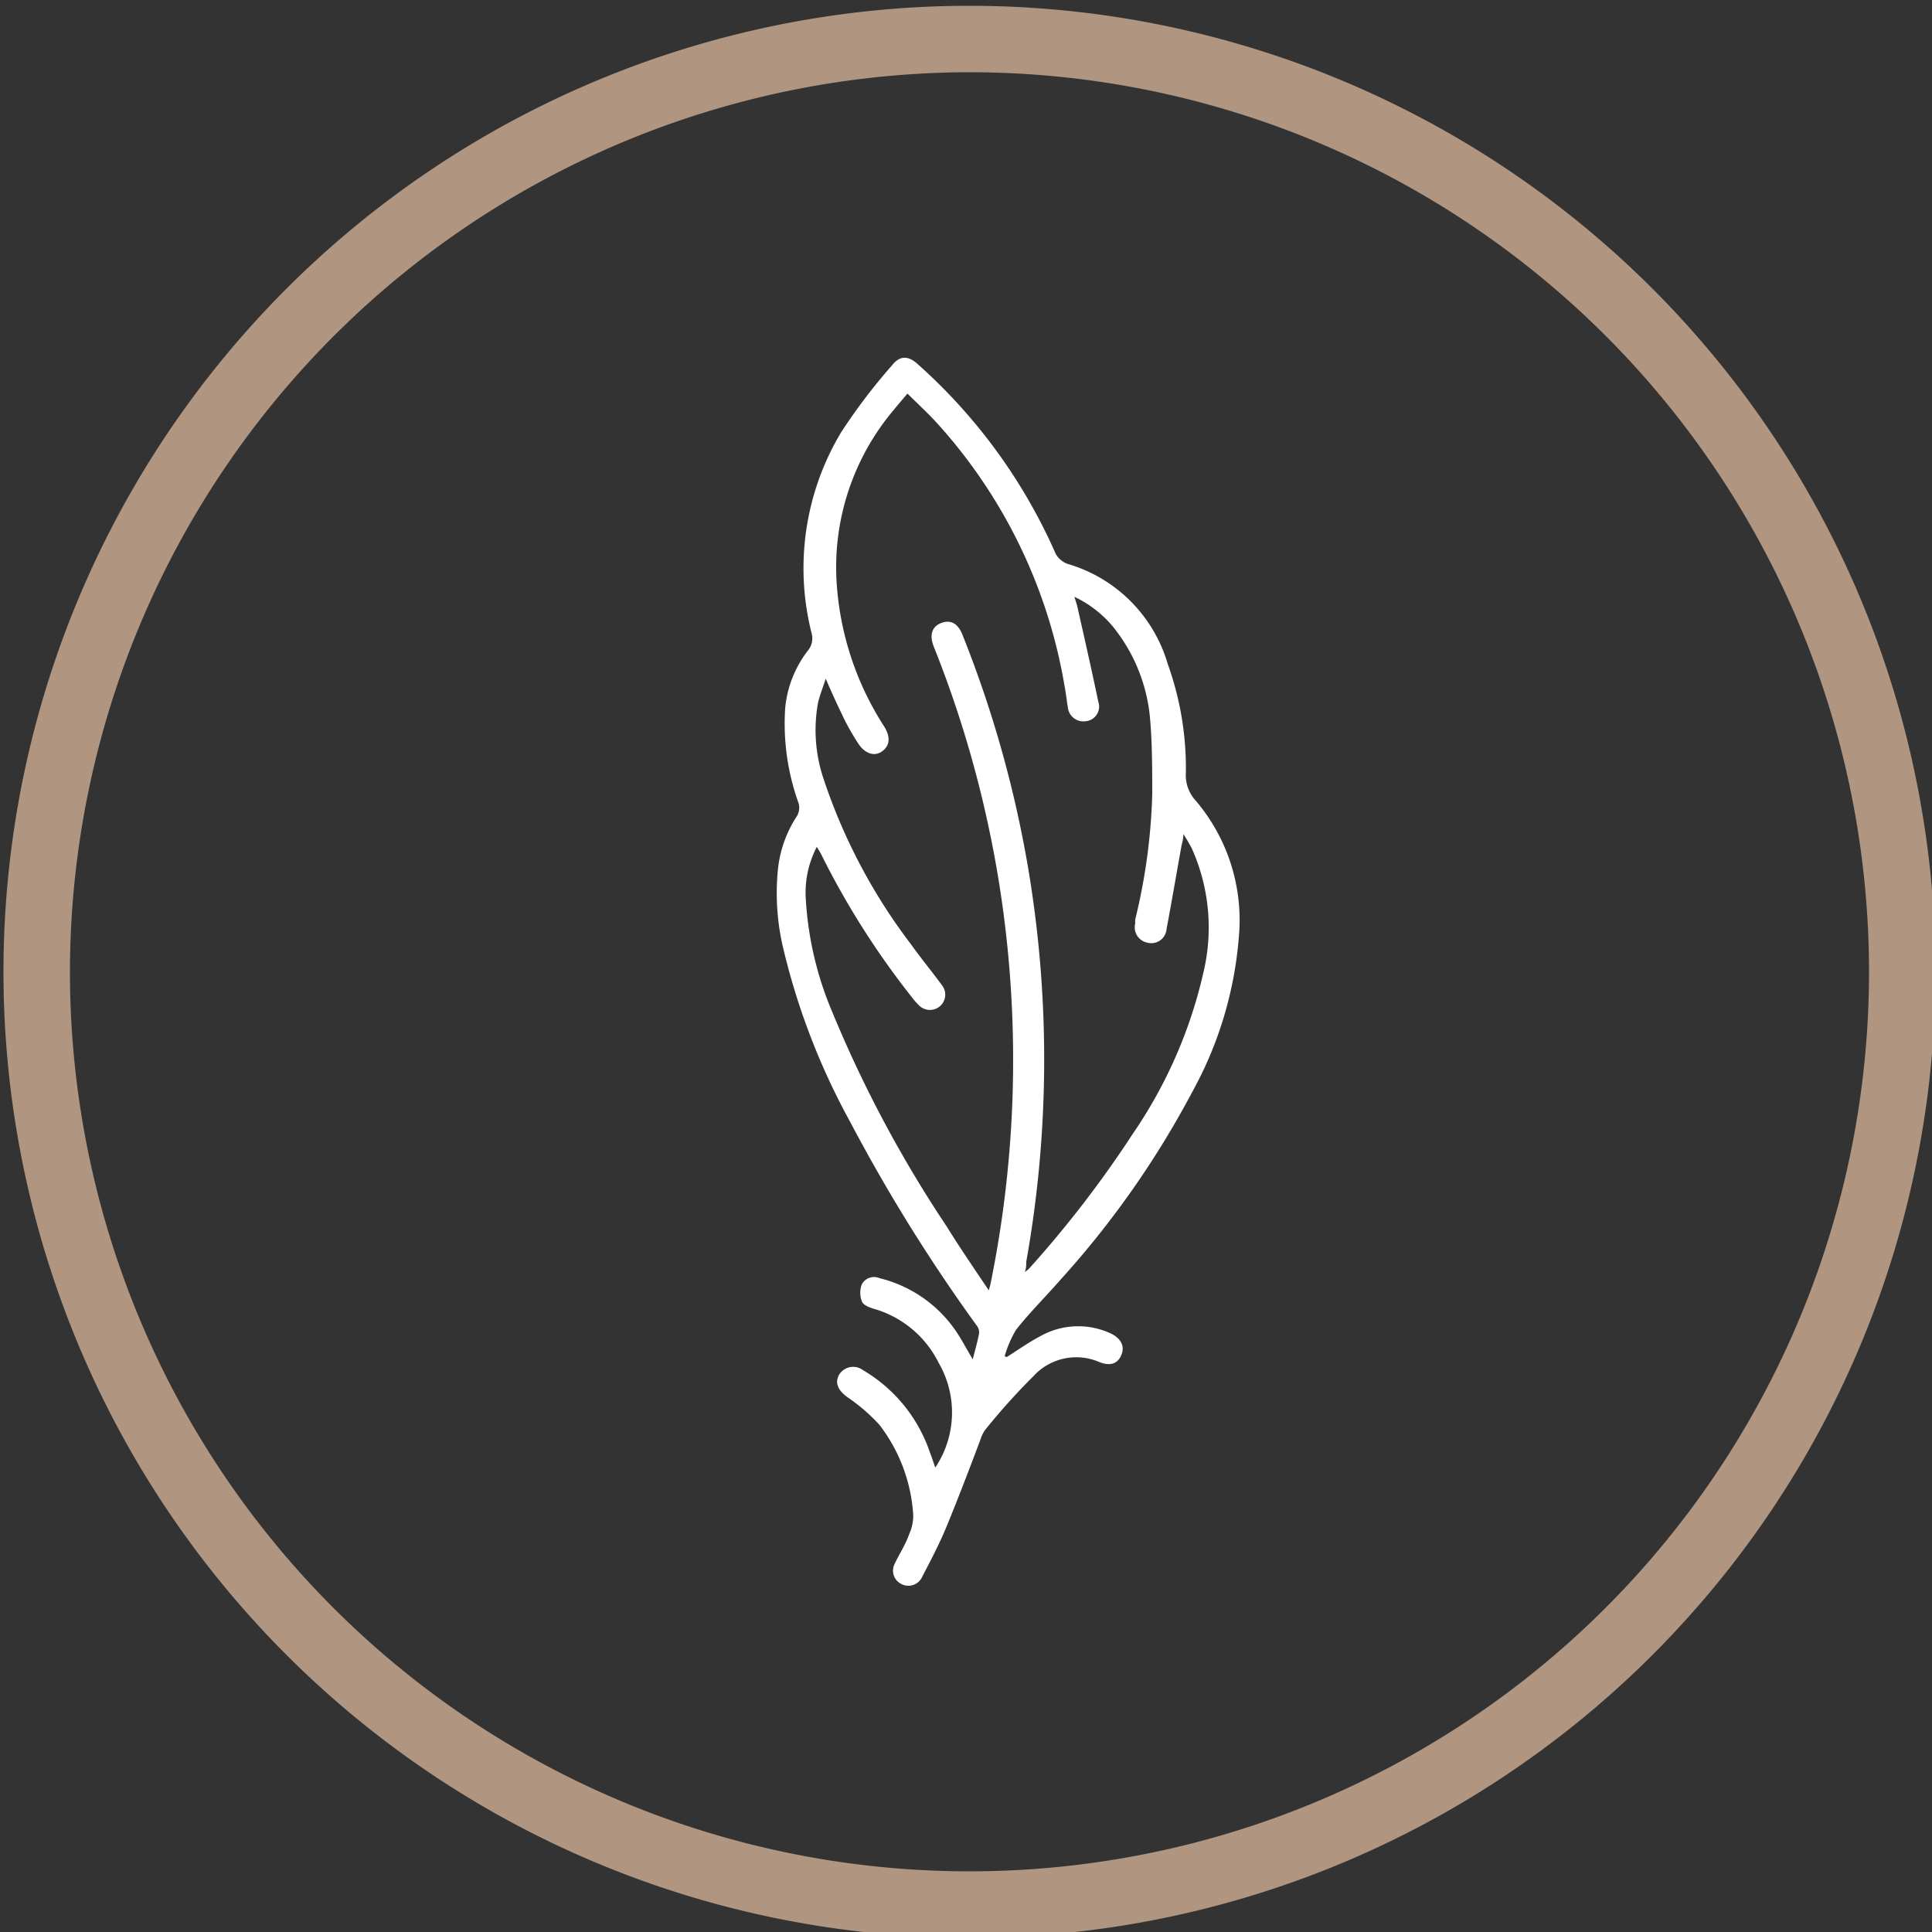
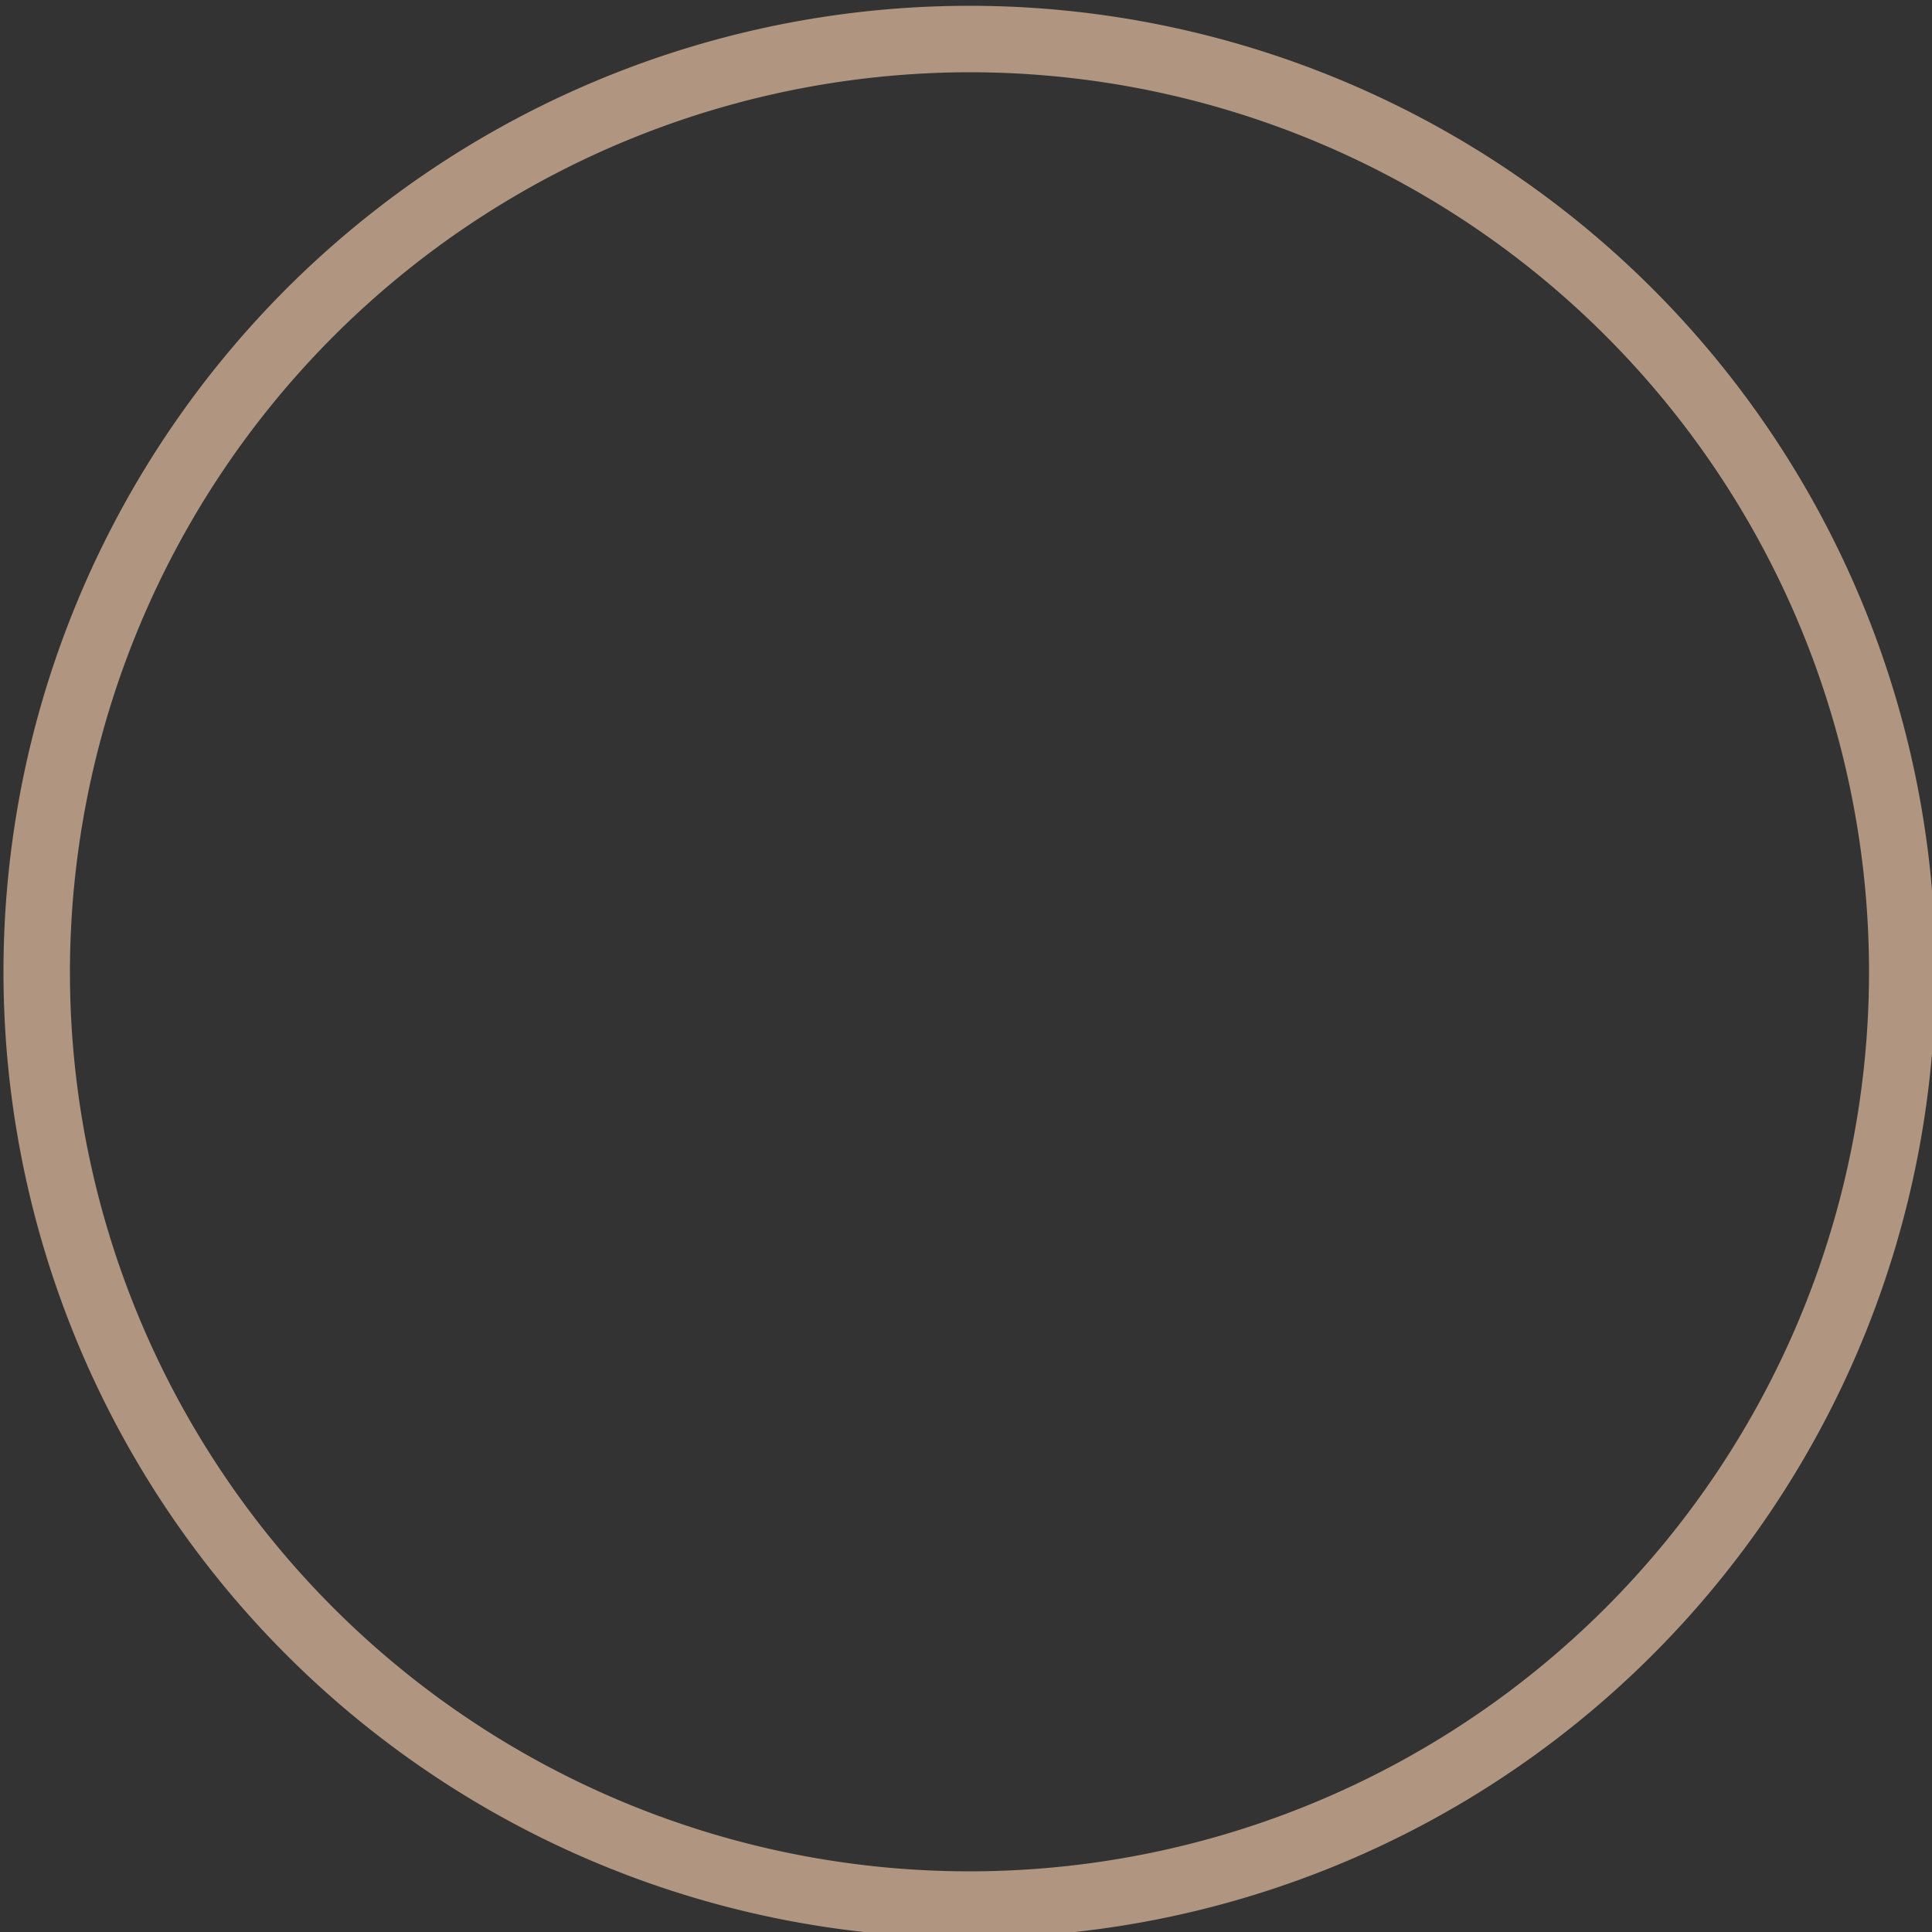
<svg xmlns="http://www.w3.org/2000/svg" id="bcabf7e0-bbb2-41cd-b276-35244f658508" data-name="Layer 1" width="100" height="100" viewBox="0 0 100 100">
  <rect x="0" y="0" width="100" height="100" fill="#333333" stroke="none" />
  <defs>
    <style>.f28ac13a-3607-4df5-9a7c-7d96751144f0{fill:#b09580;}.ae5729ea-229c-4a17-95b6-e44ce75e8a09{fill:#fff;}</style>
  </defs>
  <path class="f28ac13a-3607-4df5-9a7c-7d96751144f0" d="M50.18,3.74A46.56,46.56,0,1,1,3.62,50.3,46.62,46.62,0,0,1,50.18,3.74m0-3.44a50,50,0,1,0,50,50,50,50,0,0,0-50-50Z" />
  <g id="a7d08cc6-f825-4095-8694-d07a07d39545" data-name="wEaCm8">
-     <path class="ae5729ea-229c-4a17-95b6-e44ce75e8a09" d="M52.11,70.24c.57-.36,1.13-.76,1.72-1.07A4,4,0,0,1,57.45,69c.58.26.79.69.58,1.16s-.63.56-1.2.31a3,3,0,0,0-3.33.75A33.9,33.9,0,0,0,51,74a1.59,1.59,0,0,0-.23.45C50.19,76,49.61,77.51,49,79c-.37.9-.83,1.77-1.28,2.64a.78.78,0,0,1-1.08.34.77.77,0,0,1-.35-1c.25-.54.57-1,.78-1.6a2.23,2.23,0,0,0,.19-1.1,8.52,8.52,0,0,0-1.74-4.53,9.3,9.3,0,0,0-1.64-1.42c-.49-.35-.69-.74-.45-1.17a.85.85,0,0,1,1.24-.24,7.86,7.86,0,0,1,3.47,4.28c.1.25.18.51.27.76,0,0,0,0,0,0a5.12,5.12,0,0,0,.18-5.41,5.41,5.41,0,0,0-3.37-2.81c-.23-.07-.54-.19-.61-.38a1.24,1.24,0,0,1,0-.89.72.72,0,0,1,.92-.31,6.71,6.71,0,0,1,3.93,2.71c.31.45.56.94.89,1.49.12-.49.25-.92.33-1.36a.6.6,0,0,0-.14-.41A87.5,87.5,0,0,1,44,58.06,35.86,35.86,0,0,1,40.52,49a12.33,12.33,0,0,1-.27-3.83,6.18,6.18,0,0,1,1-2.93.85.85,0,0,0,.08-.68,12.15,12.15,0,0,1-.69-4.89,5.73,5.73,0,0,1,1.18-3,1,1,0,0,0,.18-.93,13.68,13.68,0,0,1,1.54-10.37,30.32,30.32,0,0,1,2.63-3.46c.43-.54.87-.51,1.4,0a28.47,28.47,0,0,1,7,9.59,1.14,1.14,0,0,0,.8.72,7.62,7.62,0,0,1,5.07,5.14A15.93,15.93,0,0,1,61.38,40a1.94,1.94,0,0,0,.51,1.44,9.55,9.55,0,0,1,2.23,7.08,19.78,19.78,0,0,1-2.41,8,47.75,47.75,0,0,1-6.83,9.73c-.76.87-1.58,1.68-2.29,2.58A5.8,5.8,0,0,0,52,70.2Zm-.93-3.45c.06-.23.09-.31.1-.39a58,58,0,0,0,.87-17.33,57.4,57.4,0,0,0-3.81-15.58c-.25-.61-.11-1.05.37-1.24s.88,0,1.12.64a59.14,59.14,0,0,1,3.43,12.3,59.55,59.55,0,0,1-.14,20.11c0,.16,0,.31-.07.54l.19-.15a56.7,56.7,0,0,0,5.39-7,24.24,24.24,0,0,0,3.66-8.36,10,10,0,0,0-.6-6.41,8.12,8.12,0,0,0-.44-.75c0,.3-.07.47-.1.63-.26,1.43-.5,2.86-.77,4.29a.79.79,0,0,1-1,.7.81.81,0,0,1-.62-1,1.42,1.42,0,0,1,0-.2,30.72,30.72,0,0,0,.88-6.47c0-1.3,0-2.61-.11-3.89a8.78,8.78,0,0,0-1.92-4.79,5.84,5.84,0,0,0-2-1.55c.08.26.13.4.16.54.37,1.64.74,3.27,1.08,4.9a.76.76,0,0,1-.65,1,.81.81,0,0,1-.93-.73c-.06-.36-.1-.73-.17-1.1A26.89,26.89,0,0,0,48.59,22c-.5-.56-1.06-1.07-1.62-1.63-.26.31-.47.55-.67.8a12.62,12.62,0,0,0-3,8.92,15.55,15.55,0,0,0,2.45,7.49c.35.55.32,1-.08,1.3s-.91.14-1.27-.43a13,13,0,0,1-.66-1.14c-.33-.68-.65-1.36-1-2.18-.16.49-.31.86-.4,1.25a7.91,7.91,0,0,0,.31,4,29.39,29.39,0,0,0,4.49,8.48c.52.73,1.09,1.42,1.62,2.14a.79.79,0,0,1-.13,1.1.8.8,0,0,1-1.1-.1,3.62,3.62,0,0,1-.36-.42,42,42,0,0,1-4.66-7.35c-.06-.13-.15-.25-.23-.4a5.12,5.12,0,0,0-.57,2.74,17.55,17.55,0,0,0,1.38,5.84A63.71,63.71,0,0,0,49,63.48C49.66,64.55,50.39,65.61,51.18,66.79Z" />
-   </g>
+     </g>
</svg>